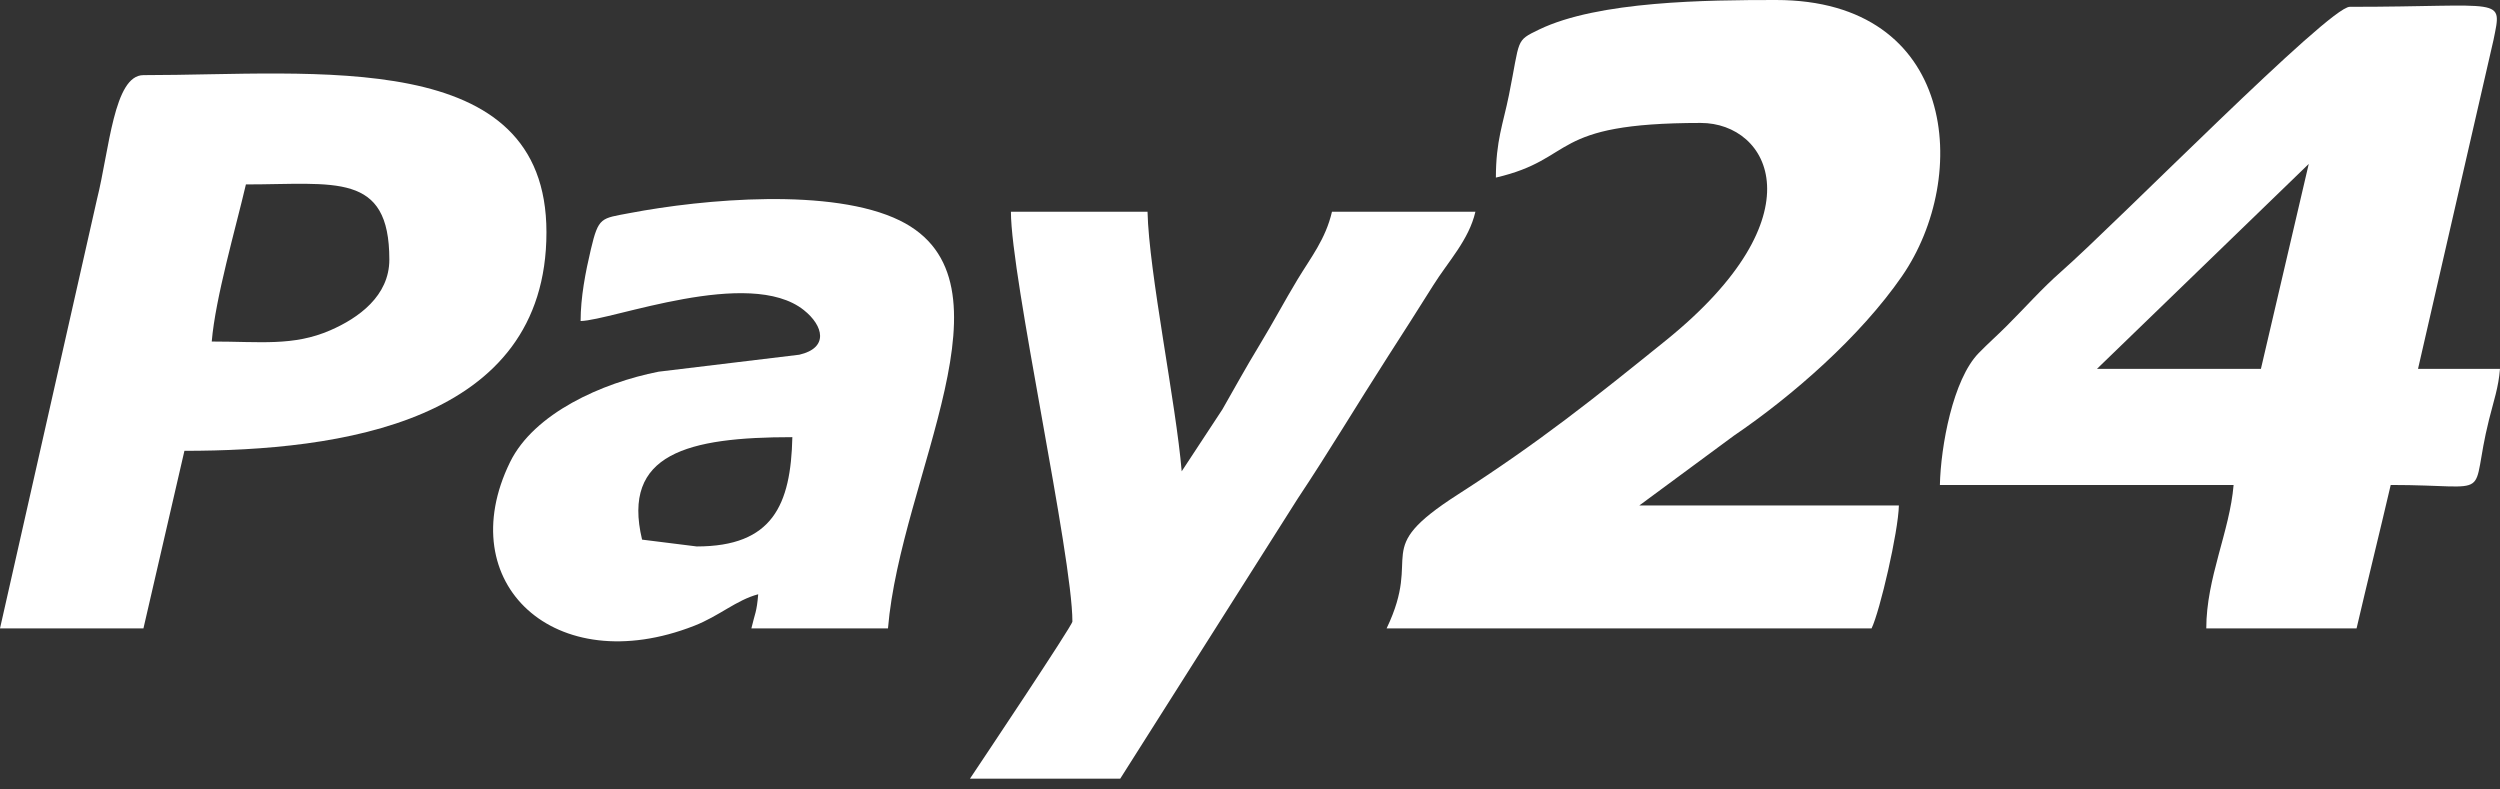
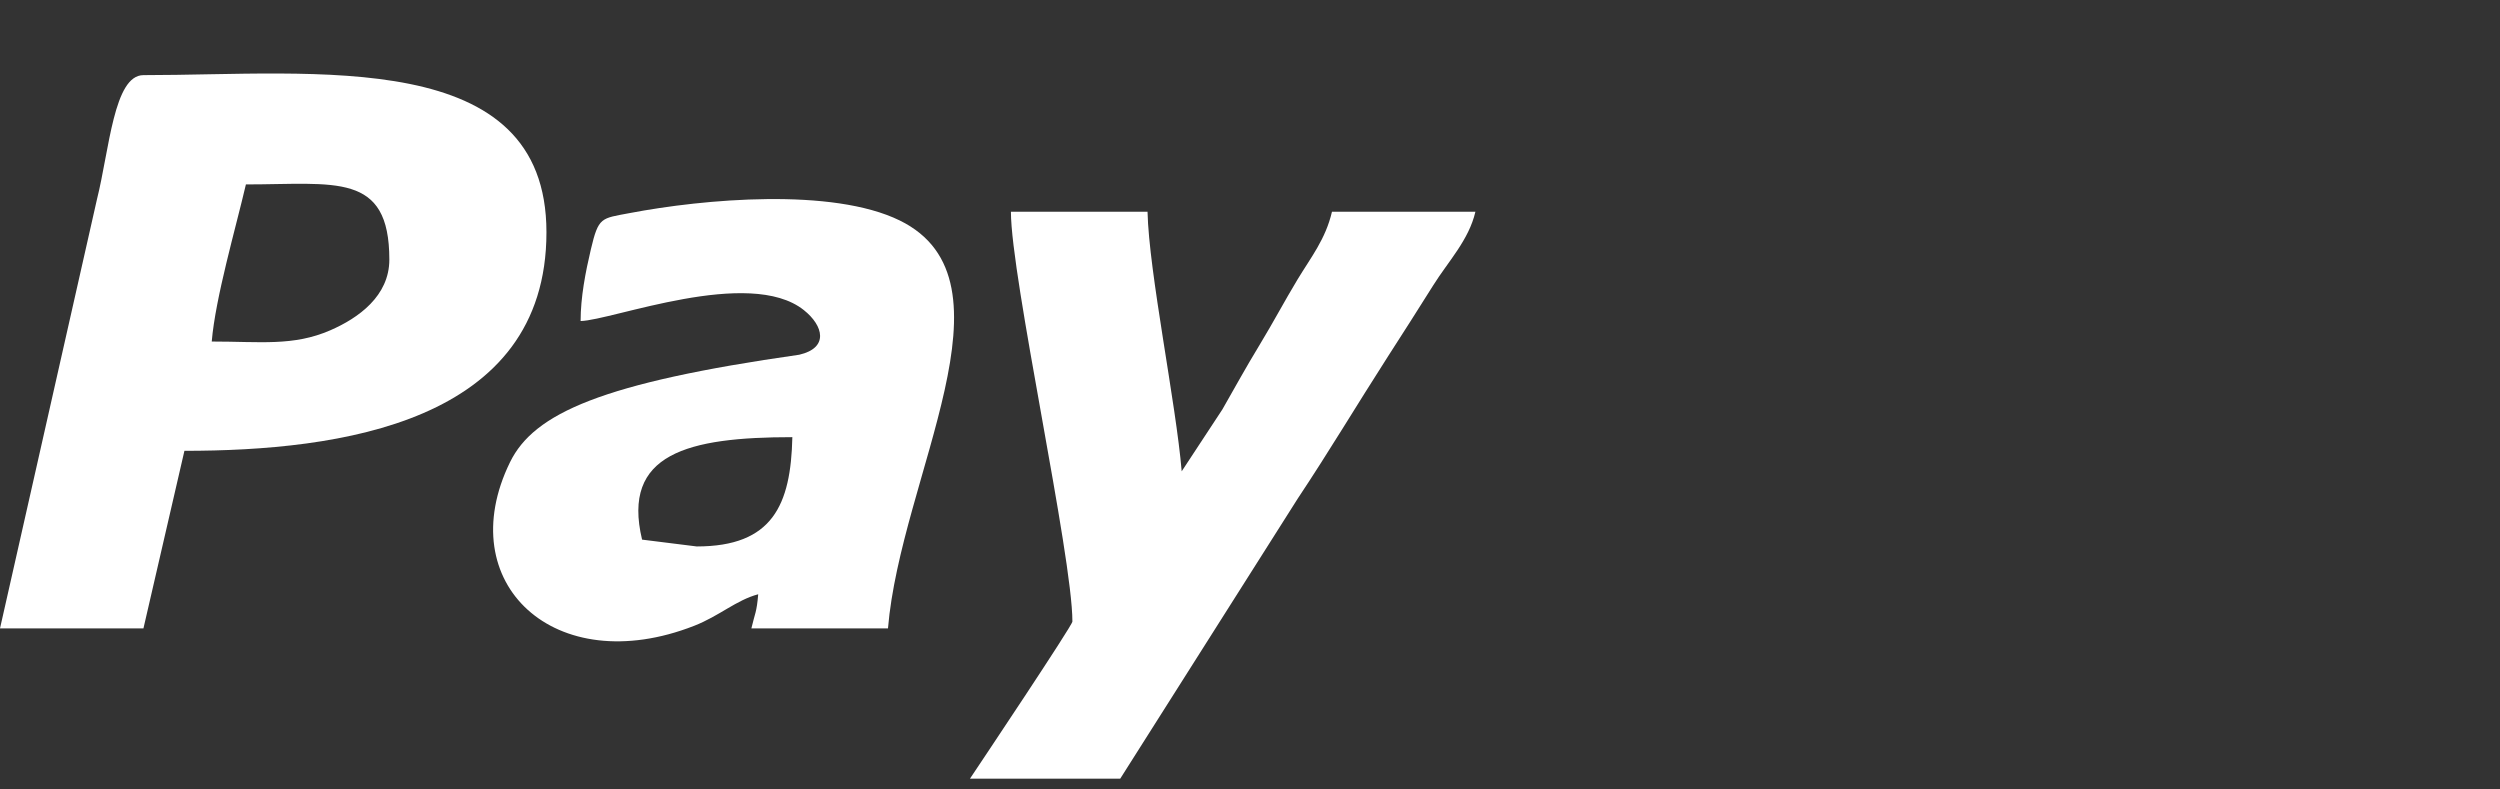
<svg xmlns="http://www.w3.org/2000/svg" width="152" height="48" viewBox="0 0 152 48" fill="none">
  <rect x="0" y="0" width="152" height="48" fill="#333333" stroke="none" />
-   <path fill-rule="evenodd" clip-rule="evenodd" d="M137.464 22.426H127.497L140.372 9.967C139.412 14.086 138.424 18.308 137.464 22.426ZM117.945 29.486H135.803C135.568 32.319 134.142 35.137 134.142 38.208H143.279C143.94 35.371 144.687 32.355 145.355 29.486C151.882 29.486 150.077 30.544 151.336 25.5C151.627 24.336 151.904 23.579 152 22.426H147.016L151.607 2.421C152.145 -0.26 152.291 0.415 142.863 0.415C141.597 0.415 128.798 13.449 125.32 16.512C124.127 17.562 123.147 18.682 121.994 19.831C121.347 20.476 120.946 20.812 120.307 21.465C118.733 23.073 117.997 27.144 117.945 29.486Z" fill="white" />
-   <path fill-rule="evenodd" clip-rule="evenodd" d="M90.95 10.798C95.919 9.64 94.06 7.475 103.409 7.475C107.595 7.475 110.675 13.12 101.274 20.707C96.887 24.247 93.594 26.882 88.628 30.072C83.254 33.523 86.552 33.524 84.305 38.208H113.791C114.305 37.137 115.417 32.33 115.452 30.732H99.671L105.406 26.5C108.991 24.065 113.107 20.462 115.638 16.797C119.84 10.712 118.961 0 107.977 0C103.79 0 97.175 0.057 93.576 1.796C92.115 2.503 92.436 2.341 91.744 5.778C91.391 7.531 90.95 8.543 90.95 10.798Z" fill="white" />
  <path fill-rule="evenodd" clip-rule="evenodd" d="M12.874 20.765C13.095 18.116 14.328 13.887 14.951 11.213C20.371 11.213 23.672 10.433 23.672 15.782C23.672 18.004 21.783 19.343 20.082 20.082C17.829 21.06 15.842 20.765 12.874 20.765ZM0 38.208H8.721L11.213 27.41C20.622 27.41 33.224 25.719 33.224 14.12C33.224 2.809 19.214 4.568 8.721 4.568C6.92 4.568 6.649 9.115 5.894 12.124L0 38.208Z" fill="white" />
-   <path fill-rule="evenodd" clip-rule="evenodd" d="M42.361 33.224L39.038 32.809C37.786 27.579 41.815 26.579 48.175 26.579C48.083 30.72 46.963 33.224 42.361 33.224ZM35.301 19.519C37.204 19.477 45.561 16.219 48.871 18.852C50.072 19.808 50.402 21.148 48.597 21.567L40.041 22.599C36.612 23.274 32.465 25.123 31.009 28.102C27.417 35.452 33.736 41.363 42.203 38.05C43.739 37.45 44.761 36.488 46.099 36.131C46.005 37.253 45.904 37.261 45.683 38.208H53.989C54.757 28.983 62.168 17.065 54.704 13.405C50.603 11.395 42.777 12.098 38.288 12.955C36.542 13.288 36.394 13.176 35.925 15.16C35.598 16.546 35.301 18.075 35.301 19.519Z" fill="white" />
+   <path fill-rule="evenodd" clip-rule="evenodd" d="M42.361 33.224L39.038 32.809C37.786 27.579 41.815 26.579 48.175 26.579C48.083 30.72 46.963 33.224 42.361 33.224ZM35.301 19.519C37.204 19.477 45.561 16.219 48.871 18.852C50.072 19.808 50.402 21.148 48.597 21.567C36.612 23.274 32.465 25.123 31.009 28.102C27.417 35.452 33.736 41.363 42.203 38.05C43.739 37.45 44.761 36.488 46.099 36.131C46.005 37.253 45.904 37.261 45.683 38.208H53.989C54.757 28.983 62.168 17.065 54.704 13.405C50.603 11.395 42.777 12.098 38.288 12.955C36.542 13.288 36.394 13.176 35.925 15.16C35.598 16.546 35.301 18.075 35.301 19.519Z" fill="white" />
  <path fill-rule="evenodd" clip-rule="evenodd" d="M65.202 37.792C65.202 38.029 59.579 46.438 58.973 47.344H68.109L78.903 30.313C80.802 27.46 82.483 24.641 84.386 21.675C85.376 20.131 86.137 18.952 87.132 17.361C88.051 15.892 89.303 14.601 89.705 12.874H80.984C80.594 14.546 79.7 15.65 78.883 17.004C78.107 18.29 77.462 19.517 76.597 20.947C75.697 22.432 75.13 23.477 74.318 24.897L71.847 28.656C71.504 24.532 69.852 16.548 69.77 12.874H61.464C61.464 16.856 65.202 33.799 65.202 37.792Z" fill="white" />
</svg>